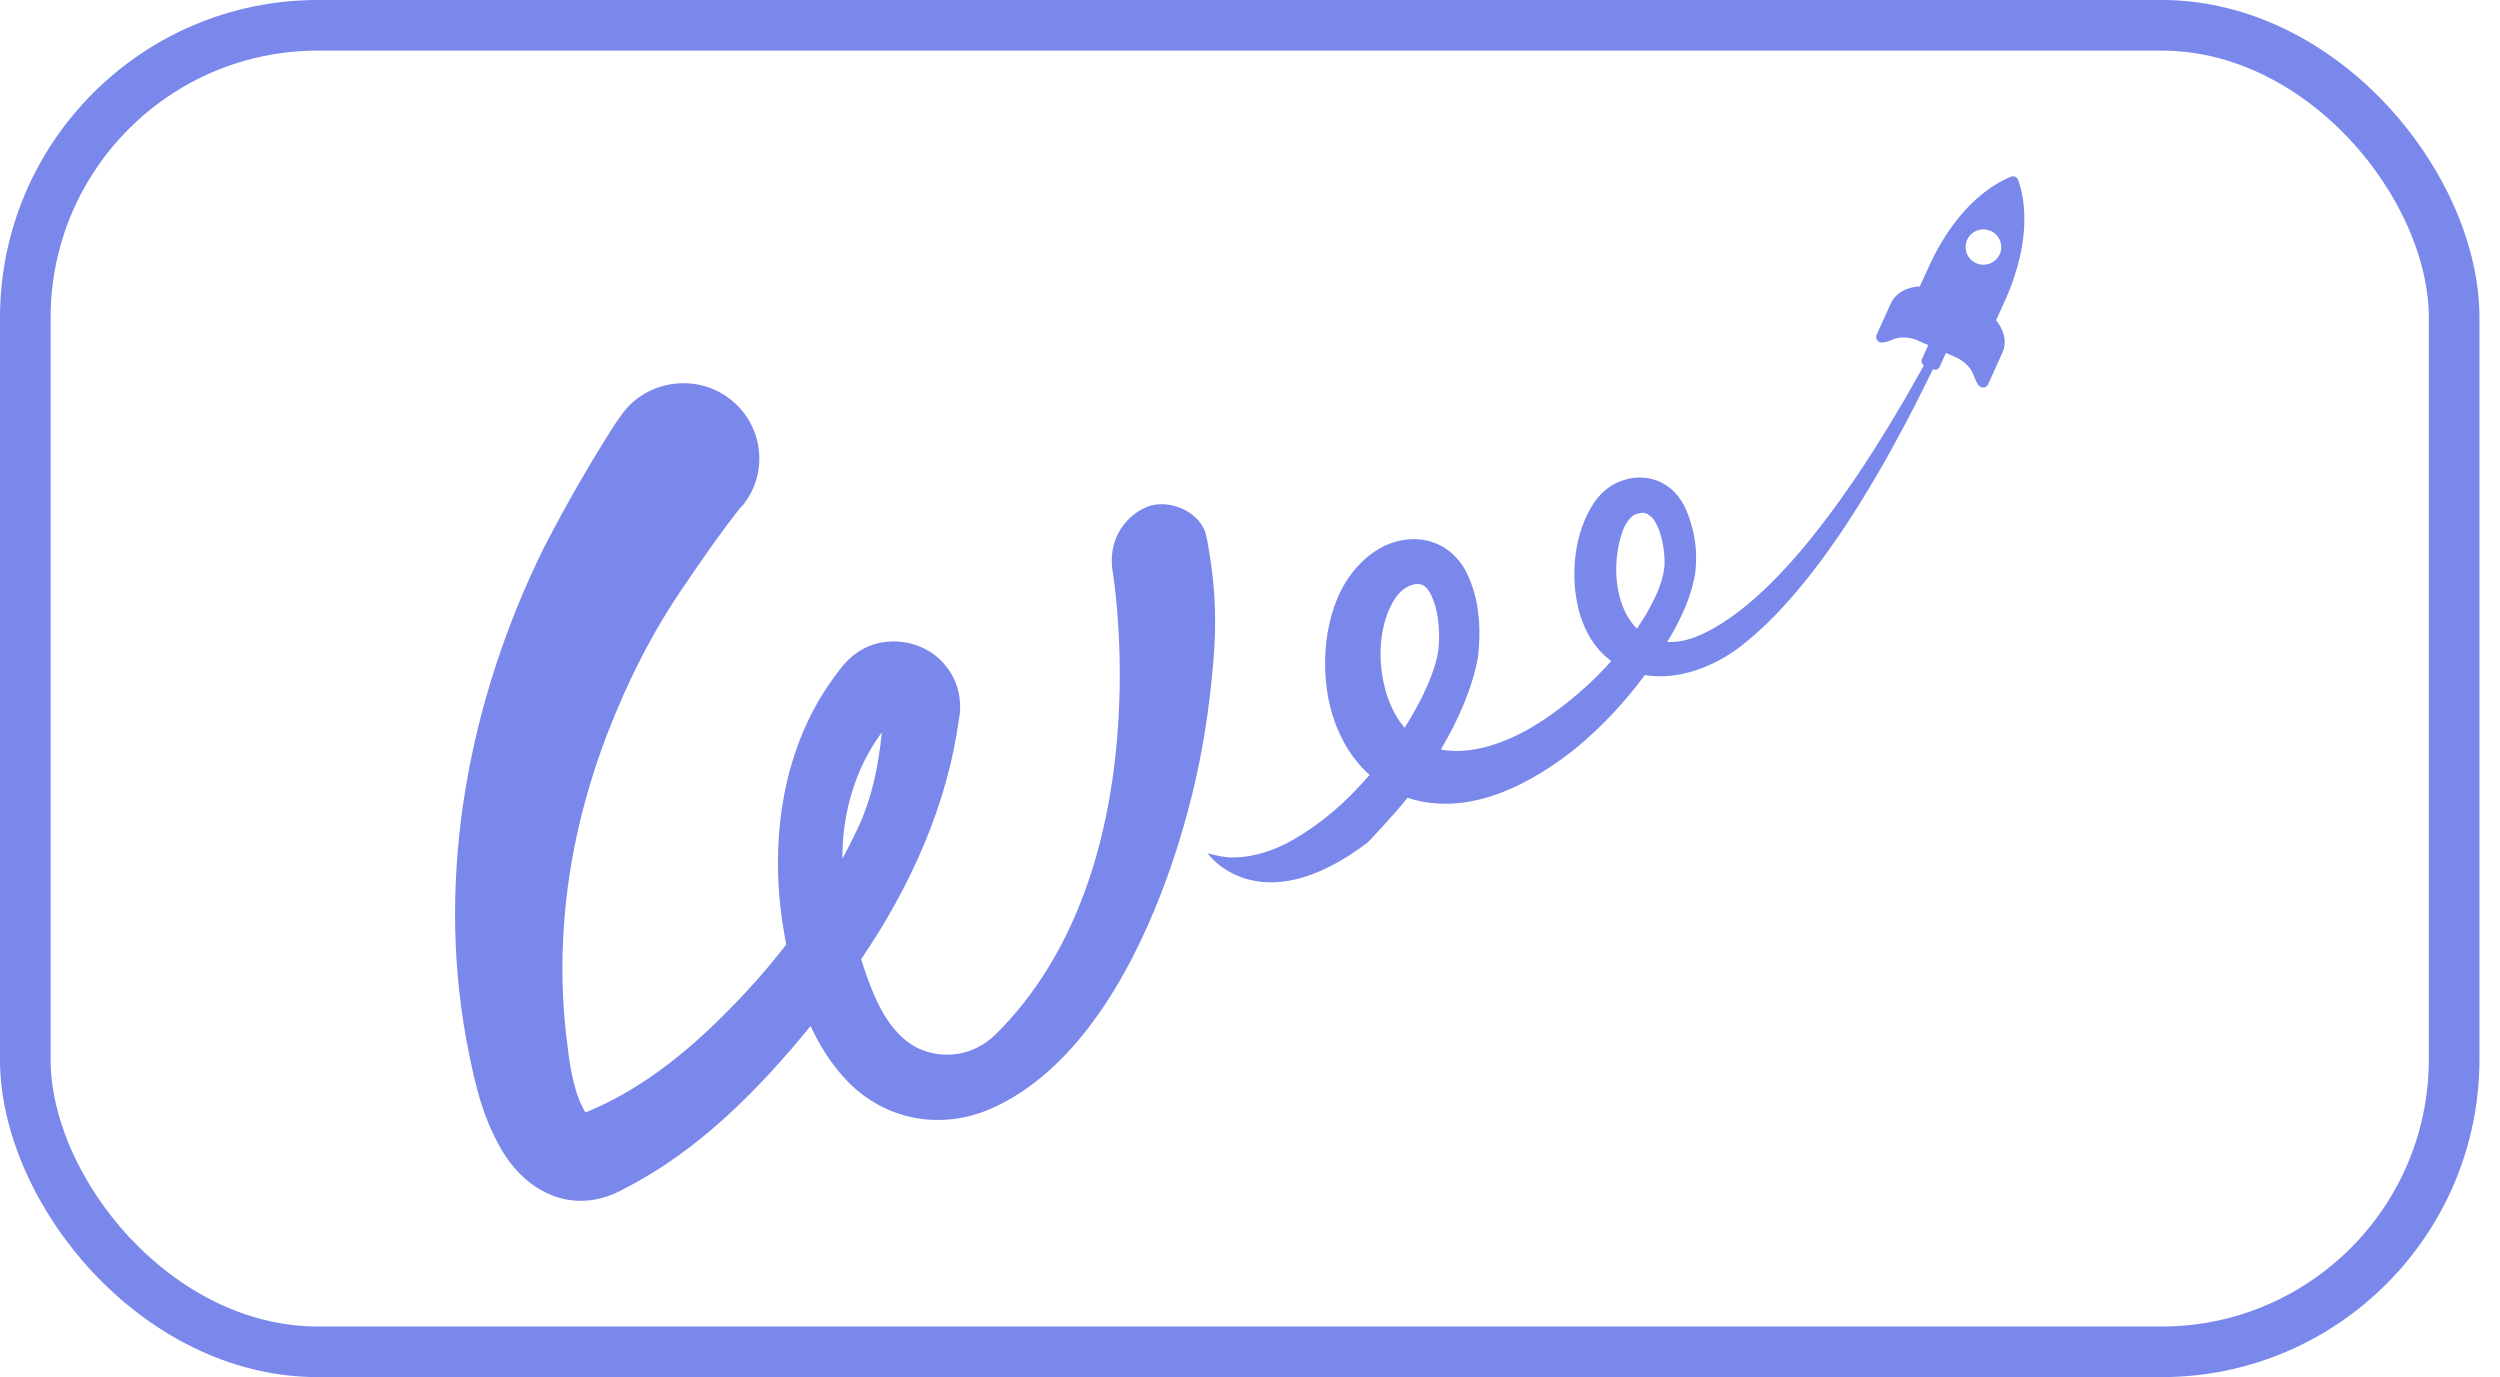
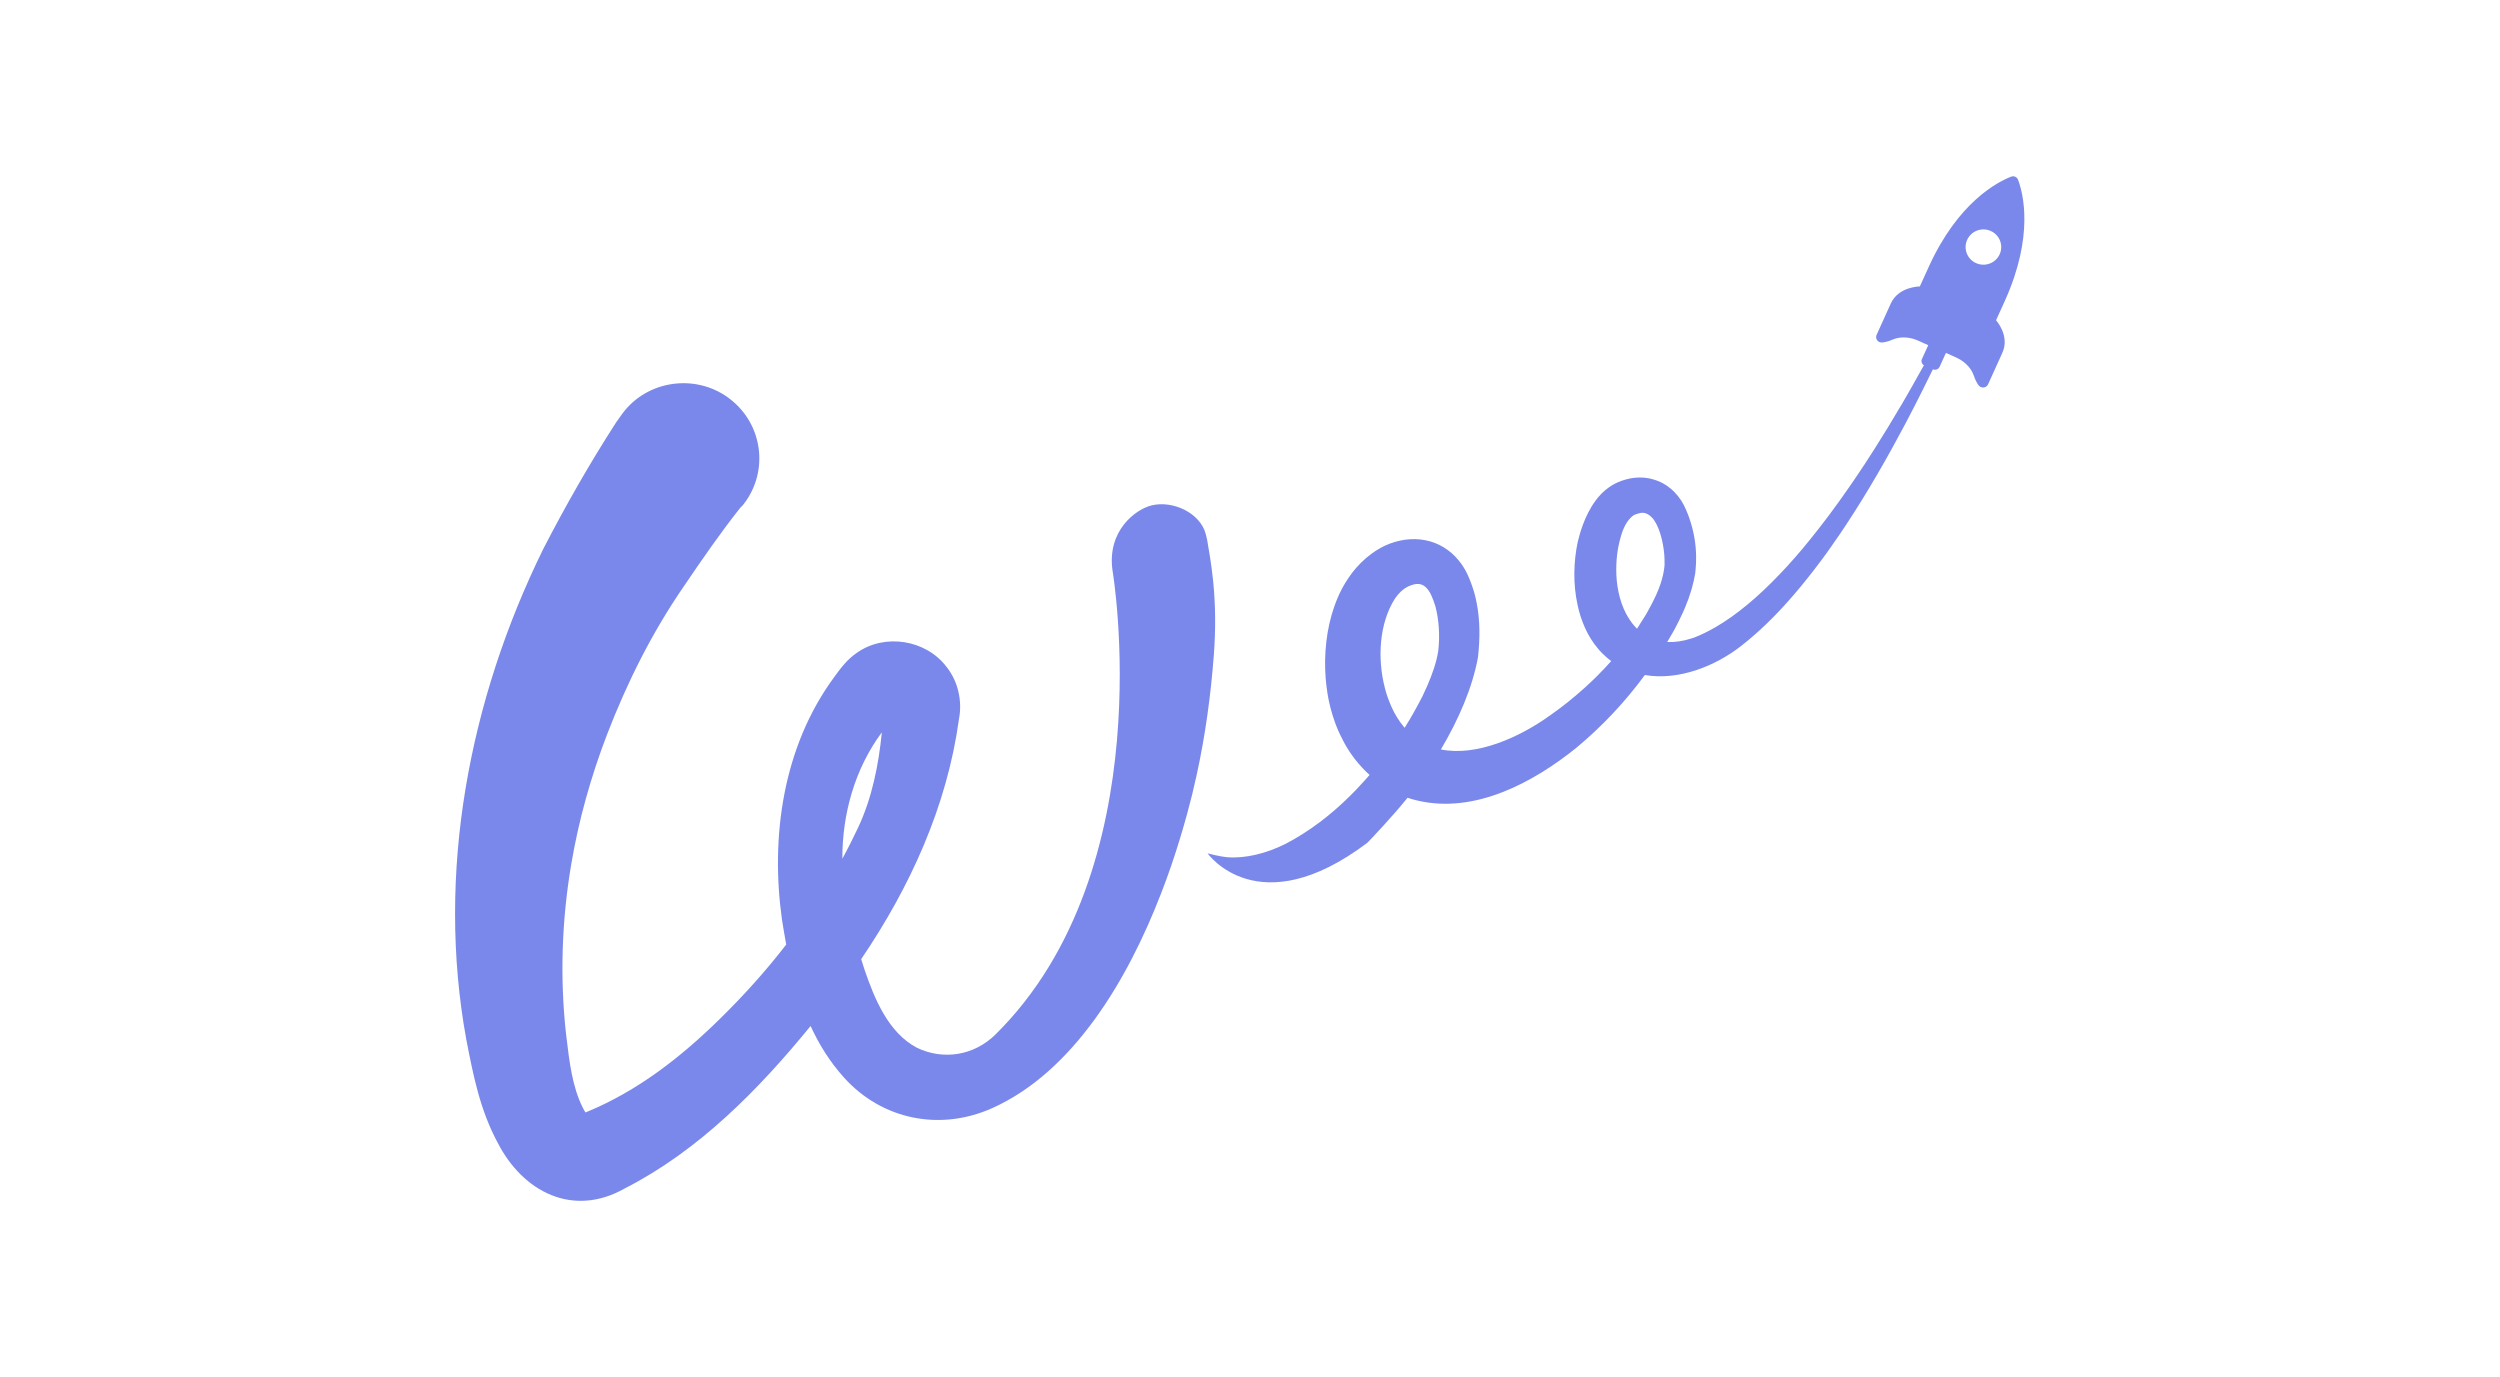
<svg xmlns="http://www.w3.org/2000/svg" width="118" height="65" viewBox="0 0 118 65" fill="none">
-   <rect x="1.194" y="1.194" width="114.641" height="62.611" rx="13.806" stroke="#7A88EB" stroke-width="2.389" />
-   <path fill-rule="evenodd" clip-rule="evenodd" d="M94.213 15.116L94.624 14.213C96.014 11.138 95.495 9.126 95.251 8.482C95.201 8.353 95.057 8.286 94.926 8.339C94.281 8.59 92.417 9.542 91.027 12.617L90.616 13.52C90.616 13.52 89.614 13.516 89.244 14.329L88.576 15.804C88.495 15.988 88.639 16.184 88.843 16.166C88.969 16.153 89.131 16.117 89.326 16.032C89.384 16.006 89.443 15.988 89.501 15.97C89.934 15.858 90.336 15.992 90.494 16.059C90.54 16.077 90.562 16.09 90.562 16.09L91.013 16.292L90.716 16.944C90.666 17.055 90.707 17.181 90.809 17.242C90.787 17.281 90.765 17.321 90.743 17.36C90.743 17.36 90.743 17.365 90.738 17.365C90.657 17.512 90.571 17.664 90.485 17.816C90.413 17.95 90.336 18.084 90.26 18.218C90.222 18.283 90.185 18.348 90.148 18.414C90.101 18.499 90.053 18.584 90.002 18.67C89.972 18.723 89.941 18.777 89.909 18.831C89.854 18.927 89.798 19.024 89.741 19.121C89.741 19.121 89.741 19.126 89.736 19.126C89.335 19.81 88.901 20.525 88.445 21.24C88.445 21.24 88.445 21.245 88.441 21.245C88.323 21.433 88.199 21.623 88.076 21.812C88.044 21.862 88.012 21.911 87.981 21.96C87.981 21.96 87.981 21.964 87.976 21.964C87.872 22.125 87.769 22.282 87.66 22.438L87.656 22.443C87.498 22.68 87.335 22.921 87.168 23.153C87.055 23.319 86.938 23.484 86.821 23.645C86.658 23.873 86.491 24.101 86.324 24.325C86.035 24.709 85.742 25.089 85.444 25.455C85.327 25.603 85.21 25.746 85.088 25.889C84.849 26.175 84.605 26.452 84.357 26.725C84.235 26.859 84.113 26.989 83.987 27.118C82.998 28.155 81.978 29.023 80.954 29.613C80.633 29.796 80.313 29.957 79.992 30.082L79.99 30.083C79.936 30.1 79.883 30.118 79.835 30.136C79.415 30.27 79.036 30.319 78.693 30.301C78.709 30.274 78.725 30.248 78.74 30.221C78.783 30.151 78.825 30.082 78.864 30.01C78.902 29.948 78.937 29.885 78.972 29.824C78.992 29.789 79.011 29.754 79.031 29.72C79.167 29.465 79.302 29.197 79.424 28.929C79.473 28.821 79.523 28.71 79.564 28.602C79.654 28.383 79.74 28.16 79.807 27.927C79.826 27.869 79.844 27.811 79.857 27.758C79.925 27.529 79.974 27.293 80.015 27.056C80.024 26.993 80.029 26.935 80.033 26.872C80.051 26.671 80.06 26.47 80.056 26.273C80.051 25.679 79.952 25.098 79.753 24.508C79.722 24.414 79.69 24.32 79.65 24.231C79.64 24.208 79.631 24.184 79.622 24.16C79.613 24.137 79.604 24.114 79.595 24.092C79.455 23.752 79.266 23.462 79.036 23.229C79.018 23.207 78.995 23.185 78.972 23.167C78.932 23.122 78.887 23.087 78.842 23.051C78.729 22.957 78.612 22.876 78.485 22.809C78.386 22.756 78.282 22.706 78.169 22.671L78.088 22.644C77.673 22.51 77.212 22.501 76.743 22.63C76.608 22.666 76.477 22.715 76.341 22.773C76.284 22.798 76.233 22.826 76.18 22.854C76.166 22.861 76.153 22.869 76.138 22.876C76.117 22.89 76.096 22.902 76.075 22.915C76.033 22.941 75.991 22.967 75.949 22.997L75.773 23.131L75.61 23.279L75.534 23.359C75.457 23.439 75.389 23.524 75.322 23.614C75.055 23.971 74.852 24.383 74.703 24.794C74.653 24.932 74.608 25.067 74.568 25.205C74.532 25.324 74.503 25.443 74.475 25.559C74.471 25.573 74.468 25.588 74.464 25.603C74.274 26.51 74.243 27.561 74.46 28.549C74.472 28.611 74.487 28.674 74.504 28.736C74.512 28.767 74.52 28.799 74.527 28.83C74.544 28.9 74.566 28.97 74.587 29.039C74.594 29.062 74.602 29.085 74.608 29.107C74.667 29.291 74.739 29.47 74.816 29.644C74.974 29.992 75.172 30.319 75.421 30.609C75.479 30.681 75.543 30.752 75.61 30.82C75.746 30.958 75.89 31.083 76.048 31.204C76.007 31.249 75.962 31.298 75.917 31.347C75.895 31.378 75.868 31.405 75.836 31.436L75.834 31.439C75.762 31.519 75.691 31.598 75.61 31.673C75.579 31.709 75.543 31.749 75.502 31.785C75.484 31.805 75.465 31.824 75.445 31.843C75.426 31.862 75.407 31.881 75.389 31.901L75.322 31.968C75.256 32.038 75.19 32.099 75.12 32.163L75.114 32.169C75.064 32.219 75.01 32.268 74.96 32.312C74.94 32.331 74.92 32.35 74.9 32.369C74.859 32.408 74.818 32.446 74.775 32.482C74.274 32.934 73.751 33.354 73.209 33.734C71.725 34.811 69.694 35.714 68.01 35.374C68.85 33.957 69.5 32.456 69.761 31.021C69.856 30.167 69.865 29.295 69.698 28.455C69.671 28.321 69.644 28.191 69.608 28.061C69.59 27.981 69.563 27.896 69.536 27.816C69.509 27.726 69.477 27.637 69.445 27.547L69.351 27.306L69.256 27.091C69.206 26.989 69.157 26.895 69.098 26.801C69.062 26.738 69.021 26.68 68.981 26.622C68.94 26.564 68.899 26.51 68.854 26.457C68.019 25.429 66.661 25.165 65.361 25.759C64.932 25.969 64.558 26.242 64.233 26.568C64.093 26.707 63.962 26.855 63.84 27.011C63.718 27.167 63.61 27.333 63.502 27.503C63.398 27.672 63.303 27.851 63.217 28.035C63.132 28.218 63.055 28.41 62.987 28.602C62.608 29.671 62.482 30.873 62.572 32.022C62.59 32.263 62.622 32.5 62.658 32.733C62.665 32.773 62.672 32.814 62.679 32.855C62.686 32.892 62.692 32.929 62.698 32.965L62.699 32.968C62.73 33.119 62.762 33.27 62.802 33.421C62.861 33.645 62.924 33.859 63.001 34.069C63.1 34.351 63.217 34.614 63.348 34.865C63.615 35.415 63.994 35.938 64.445 36.389C64.508 36.452 64.576 36.514 64.644 36.577C64.615 36.608 64.588 36.641 64.56 36.673C64.517 36.723 64.474 36.774 64.427 36.823C64.282 36.984 64.134 37.145 63.985 37.301C63.908 37.382 63.831 37.458 63.755 37.533C62.834 38.454 61.8 39.246 60.668 39.836C59.76 40.283 58.804 40.528 57.915 40.461C57.594 40.434 56.998 40.278 56.998 40.278C56.998 40.278 59.381 43.666 64.535 39.782C64.603 39.728 65.876 38.369 66.435 37.654C66.58 37.703 66.724 37.744 66.873 37.779C69.603 38.441 72.388 36.921 74.401 35.298C75.628 34.279 76.707 33.126 77.637 31.861C79.225 32.134 80.963 31.445 82.181 30.489C82.583 30.176 82.98 29.827 83.373 29.452C84.266 28.593 85.124 27.574 85.945 26.474C86.099 26.269 86.252 26.059 86.401 25.844L86.699 25.415L86.848 25.201C86.947 25.058 87.046 24.91 87.141 24.762C88.156 23.225 89.095 21.584 89.93 20.006C90.088 19.707 90.246 19.407 90.395 19.112C90.517 18.877 90.634 18.641 90.75 18.408C90.779 18.349 90.808 18.29 90.837 18.232C90.973 17.962 91.105 17.693 91.233 17.431L91.234 17.431C91.356 17.485 91.496 17.431 91.55 17.311L91.848 16.658L92.3 16.859C92.3 16.859 92.327 16.868 92.367 16.891C92.521 16.962 92.891 17.172 93.094 17.566C93.121 17.619 93.144 17.677 93.166 17.735C93.234 17.937 93.311 18.08 93.387 18.183C93.505 18.343 93.757 18.321 93.838 18.138L94.506 16.663C94.885 15.854 94.213 15.116 94.213 15.116ZM93.274 12.421C92.85 12.233 92.66 11.741 92.85 11.321C93.04 10.901 93.536 10.713 93.96 10.901C94.385 11.088 94.574 11.58 94.385 12C94.195 12.421 93.699 12.608 93.274 12.421ZM57.256 27.386C57.211 26.962 57.161 26.617 57.116 26.309L57.115 26.306C57.07 26.03 57.025 25.754 56.976 25.477C56.971 25.458 56.965 25.435 56.96 25.412C56.956 25.392 56.951 25.372 56.947 25.353C56.936 25.308 56.926 25.263 56.917 25.227C56.669 24.221 55.369 23.605 54.354 23.855C53.591 24.043 52.242 25.057 52.512 26.935C52.512 26.935 54.909 40.998 46.989 48.825C45.969 49.835 44.515 50.045 43.288 49.459C41.934 48.749 41.279 47.157 40.801 45.754C40.747 45.593 40.697 45.432 40.648 45.271C42.958 41.869 44.7 38.056 45.264 33.935C45.427 33.094 45.224 32.156 44.673 31.472C43.708 30.198 41.771 29.881 40.454 30.806C39.985 31.12 39.679 31.539 39.367 31.968L39.357 31.981C36.947 35.263 36.36 39.514 36.911 43.42C36.974 43.809 37.037 44.194 37.109 44.583C36.148 45.83 35.088 47.005 33.964 48.105C32.141 49.897 30.096 51.489 27.731 52.468L27.637 52.508C27.596 52.45 27.542 52.361 27.497 52.262C27.014 51.293 26.873 50.108 26.742 49.005L26.716 48.789C26.422 46.138 26.517 43.434 26.959 40.814C27.311 38.718 27.885 36.675 28.647 34.681C29.604 32.2 30.782 29.84 32.303 27.637C33.133 26.412 33.991 25.169 34.907 24.011L34.997 23.904C35.002 23.895 35.006 23.895 35.006 23.895V23.904C35.006 23.906 35.005 23.909 35.004 23.911C35.003 23.913 35.002 23.915 35.002 23.918C36.275 22.416 36.076 20.176 34.559 18.916C32.989 17.601 30.579 17.883 29.369 19.532C29.297 19.628 29.194 19.774 29.115 19.888L29.076 19.944C27.822 21.892 26.707 23.846 25.642 25.911C22.144 33.027 20.574 41.212 22.009 49.062L22.011 49.073C22.335 50.745 22.651 52.377 23.489 53.934C24.68 56.258 27.045 57.483 29.491 56.093C32.989 54.309 35.837 51.399 38.26 48.427C38.657 49.294 39.167 50.117 39.835 50.859C41.641 52.866 44.385 53.398 46.826 52.307C50.635 50.604 53.212 46.295 54.81 42.151C55.153 41.27 55.446 40.403 55.699 39.567C55.821 39.169 55.933 38.776 56.037 38.396C56.2 37.806 56.344 37.211 56.475 36.612C56.89 34.726 57.152 32.808 57.296 30.877C57.382 29.724 57.377 28.548 57.256 27.386ZM39.759 40.533C39.754 38.396 40.354 36.282 41.623 34.565C41.469 36.112 41.162 37.658 40.499 39.071C40.264 39.563 40.02 40.054 39.759 40.533ZM67.378 32.344C67.604 31.816 67.798 31.28 67.884 30.73C67.97 30.037 67.92 29.246 67.749 28.611C67.694 28.441 67.636 28.271 67.568 28.124C67.55 28.079 67.527 28.035 67.505 27.994C67.5 27.988 67.497 27.981 67.494 27.974C67.49 27.968 67.487 27.961 67.482 27.954C67.437 27.878 67.388 27.807 67.329 27.748C67.162 27.574 66.941 27.507 66.634 27.614C66.422 27.681 66.255 27.793 66.106 27.936C66.016 28.026 65.934 28.124 65.853 28.236C65.099 29.402 65 31.074 65.37 32.487C65.397 32.602 65.433 32.712 65.468 32.823L65.469 32.827C65.478 32.853 65.488 32.88 65.498 32.908C65.509 32.936 65.519 32.965 65.528 32.992C65.605 33.206 65.695 33.416 65.799 33.613C65.894 33.788 65.993 33.953 66.101 34.1C66.142 34.159 66.187 34.217 66.232 34.27L66.3 34.351C66.607 33.864 66.882 33.363 67.139 32.867L67.143 32.858C67.223 32.687 67.303 32.515 67.378 32.344ZM78.49 27.159C78.512 27.056 78.535 26.948 78.548 26.841C78.566 26.734 78.575 26.627 78.566 26.519C78.575 26.099 78.472 25.317 78.205 24.78L78.204 24.778C78.191 24.752 78.178 24.726 78.165 24.704C78.138 24.655 78.111 24.606 78.079 24.561L78.078 24.56C78.065 24.538 78.052 24.516 78.034 24.499C78.02 24.481 78.002 24.459 77.984 24.441C77.966 24.418 77.948 24.4 77.93 24.387C77.822 24.284 77.7 24.217 77.56 24.204C77.47 24.199 77.37 24.222 77.271 24.253C77.247 24.259 77.223 24.269 77.199 24.279C77.187 24.284 77.175 24.289 77.163 24.293C77.155 24.298 77.145 24.302 77.135 24.306C77.128 24.309 77.121 24.312 77.113 24.316C77.086 24.333 77.059 24.356 77.032 24.378C76.928 24.468 76.838 24.579 76.761 24.704C76.572 25.017 76.463 25.424 76.386 25.808C76.382 25.829 76.379 25.848 76.375 25.867C76.372 25.886 76.368 25.905 76.364 25.925C76.337 26.086 76.319 26.247 76.305 26.412C76.296 26.559 76.287 26.712 76.287 26.859C76.283 27.619 76.436 28.361 76.748 28.96C76.806 29.067 76.865 29.17 76.933 29.268C77 29.371 77.073 29.465 77.149 29.55C77.185 29.595 77.226 29.635 77.267 29.675C77.285 29.646 77.304 29.617 77.323 29.588C77.342 29.559 77.361 29.53 77.379 29.501V29.496C77.438 29.407 77.497 29.317 77.551 29.228L77.552 29.227C77.606 29.142 77.659 29.058 77.709 28.973L77.79 28.826C77.844 28.727 77.898 28.629 77.948 28.531C77.975 28.482 78.002 28.432 78.025 28.383C78.074 28.285 78.124 28.186 78.169 28.084C78.237 27.936 78.3 27.78 78.354 27.628C78.408 27.476 78.454 27.319 78.49 27.159Z" fill="#7A88EB" />
+   <path fill-rule="evenodd" clip-rule="evenodd" d="M94.213 15.116L94.624 14.213C96.014 11.138 95.495 9.126 95.251 8.482C95.201 8.353 95.057 8.286 94.926 8.339C94.281 8.59 92.417 9.542 91.027 12.617L90.616 13.52C90.616 13.52 89.614 13.516 89.244 14.329L88.576 15.804C88.495 15.988 88.639 16.184 88.843 16.166C88.969 16.153 89.131 16.117 89.326 16.032C89.384 16.006 89.443 15.988 89.501 15.97C89.934 15.858 90.336 15.992 90.494 16.059C90.54 16.077 90.562 16.09 90.562 16.09L91.013 16.292L90.716 16.944C90.666 17.055 90.707 17.181 90.809 17.242C90.787 17.281 90.765 17.321 90.743 17.36C90.743 17.36 90.743 17.365 90.738 17.365C90.657 17.512 90.571 17.664 90.485 17.816C90.413 17.95 90.336 18.084 90.26 18.218C90.222 18.283 90.185 18.348 90.148 18.414C90.101 18.499 90.053 18.584 90.002 18.67C89.972 18.723 89.941 18.777 89.909 18.831C89.854 18.927 89.798 19.024 89.741 19.121C89.741 19.121 89.741 19.126 89.736 19.126C89.335 19.81 88.901 20.525 88.445 21.24C88.445 21.24 88.445 21.245 88.441 21.245C88.323 21.433 88.199 21.623 88.076 21.812C88.044 21.862 88.012 21.911 87.981 21.96C87.981 21.96 87.981 21.964 87.976 21.964C87.872 22.125 87.769 22.282 87.66 22.438L87.656 22.443C87.498 22.68 87.335 22.921 87.168 23.153C87.055 23.319 86.938 23.484 86.821 23.645C86.658 23.873 86.491 24.101 86.324 24.325C86.035 24.709 85.742 25.089 85.444 25.455C85.327 25.603 85.21 25.746 85.088 25.889C84.849 26.175 84.605 26.452 84.357 26.725C84.235 26.859 84.113 26.989 83.987 27.118C82.998 28.155 81.978 29.023 80.954 29.613C80.633 29.796 80.313 29.957 79.992 30.082L79.99 30.083C79.936 30.1 79.883 30.118 79.835 30.136C79.415 30.27 79.036 30.319 78.693 30.301C78.709 30.274 78.725 30.248 78.74 30.221C78.783 30.151 78.825 30.082 78.864 30.01C78.902 29.948 78.937 29.885 78.972 29.824C78.992 29.789 79.011 29.754 79.031 29.72C79.167 29.465 79.302 29.197 79.424 28.929C79.473 28.821 79.523 28.71 79.564 28.602C79.654 28.383 79.74 28.16 79.807 27.927C79.826 27.869 79.844 27.811 79.857 27.758C79.925 27.529 79.974 27.293 80.015 27.056C80.024 26.993 80.029 26.935 80.033 26.872C80.051 26.671 80.06 26.47 80.056 26.273C80.051 25.679 79.952 25.098 79.753 24.508C79.722 24.414 79.69 24.32 79.65 24.231C79.64 24.208 79.631 24.184 79.622 24.16C79.613 24.137 79.604 24.114 79.595 24.092C79.455 23.752 79.266 23.462 79.036 23.229C79.018 23.207 78.995 23.185 78.972 23.167C78.932 23.122 78.887 23.087 78.842 23.051C78.729 22.957 78.612 22.876 78.485 22.809C78.386 22.756 78.282 22.706 78.169 22.671L78.088 22.644C77.673 22.51 77.212 22.501 76.743 22.63C76.608 22.666 76.477 22.715 76.341 22.773C76.284 22.798 76.233 22.826 76.18 22.854C76.166 22.861 76.153 22.869 76.138 22.876C76.117 22.89 76.096 22.902 76.075 22.915C76.033 22.941 75.991 22.967 75.949 22.997L75.773 23.131L75.61 23.279L75.534 23.359C75.457 23.439 75.389 23.524 75.322 23.614C75.055 23.971 74.852 24.383 74.703 24.794C74.653 24.932 74.608 25.067 74.568 25.205C74.532 25.324 74.503 25.443 74.475 25.559C74.471 25.573 74.468 25.588 74.464 25.603C74.274 26.51 74.243 27.561 74.46 28.549C74.472 28.611 74.487 28.674 74.504 28.736C74.512 28.767 74.52 28.799 74.527 28.83C74.544 28.9 74.566 28.97 74.587 29.039C74.594 29.062 74.602 29.085 74.608 29.107C74.667 29.291 74.739 29.47 74.816 29.644C74.974 29.992 75.172 30.319 75.421 30.609C75.479 30.681 75.543 30.752 75.61 30.82C75.746 30.958 75.89 31.083 76.048 31.204C76.007 31.249 75.962 31.298 75.917 31.347C75.895 31.378 75.868 31.405 75.836 31.436L75.834 31.439C75.762 31.519 75.691 31.598 75.61 31.673C75.579 31.709 75.543 31.749 75.502 31.785C75.484 31.805 75.465 31.824 75.445 31.843C75.426 31.862 75.407 31.881 75.389 31.901L75.322 31.968C75.256 32.038 75.19 32.099 75.12 32.163L75.114 32.169C75.064 32.219 75.01 32.268 74.96 32.312C74.94 32.331 74.92 32.35 74.9 32.369C74.859 32.408 74.818 32.446 74.775 32.482C74.274 32.934 73.751 33.354 73.209 33.734C71.725 34.811 69.694 35.714 68.01 35.374C68.85 33.957 69.5 32.456 69.761 31.021C69.856 30.167 69.865 29.295 69.698 28.455C69.671 28.321 69.644 28.191 69.608 28.061C69.59 27.981 69.563 27.896 69.536 27.816C69.509 27.726 69.477 27.637 69.445 27.547L69.351 27.306L69.256 27.091C69.206 26.989 69.157 26.895 69.098 26.801C69.062 26.738 69.021 26.68 68.981 26.622C68.94 26.564 68.899 26.51 68.854 26.457C68.019 25.429 66.661 25.165 65.361 25.759C64.932 25.969 64.558 26.242 64.233 26.568C64.093 26.707 63.962 26.855 63.84 27.011C63.718 27.167 63.61 27.333 63.502 27.503C63.398 27.672 63.303 27.851 63.217 28.035C63.132 28.218 63.055 28.41 62.987 28.602C62.608 29.671 62.482 30.873 62.572 32.022C62.59 32.263 62.622 32.5 62.658 32.733C62.665 32.773 62.672 32.814 62.679 32.855C62.686 32.892 62.692 32.929 62.698 32.965L62.699 32.968C62.73 33.119 62.762 33.27 62.802 33.421C62.861 33.645 62.924 33.859 63.001 34.069C63.1 34.351 63.217 34.614 63.348 34.865C63.615 35.415 63.994 35.938 64.445 36.389C64.508 36.452 64.576 36.514 64.644 36.577C64.615 36.608 64.588 36.641 64.56 36.673C64.517 36.723 64.474 36.774 64.427 36.823C64.282 36.984 64.134 37.145 63.985 37.301C63.908 37.382 63.831 37.458 63.755 37.533C62.834 38.454 61.8 39.246 60.668 39.836C59.76 40.283 58.804 40.528 57.915 40.461C57.594 40.434 56.998 40.278 56.998 40.278C56.998 40.278 59.381 43.666 64.535 39.782C64.603 39.728 65.876 38.369 66.435 37.654C66.58 37.703 66.724 37.744 66.873 37.779C69.603 38.441 72.388 36.921 74.401 35.298C75.628 34.279 76.707 33.126 77.637 31.861C79.225 32.134 80.963 31.445 82.181 30.489C82.583 30.176 82.98 29.827 83.373 29.452C84.266 28.593 85.124 27.574 85.945 26.474C86.099 26.269 86.252 26.059 86.401 25.844L86.699 25.415L86.848 25.201C86.947 25.058 87.046 24.91 87.141 24.762C88.156 23.225 89.095 21.584 89.93 20.006C90.088 19.707 90.246 19.407 90.395 19.112C90.517 18.877 90.634 18.641 90.75 18.408C90.779 18.349 90.808 18.29 90.837 18.232C90.973 17.962 91.105 17.693 91.233 17.431L91.234 17.431C91.356 17.485 91.496 17.431 91.55 17.311L91.848 16.658L92.3 16.859C92.3 16.859 92.327 16.868 92.367 16.891C92.521 16.962 92.891 17.172 93.094 17.566C93.121 17.619 93.144 17.677 93.166 17.735C93.234 17.937 93.311 18.08 93.387 18.183C93.505 18.343 93.757 18.321 93.838 18.138L94.506 16.663C94.885 15.854 94.213 15.116 94.213 15.116ZM93.274 12.421C92.85 12.233 92.66 11.741 92.85 11.321C93.04 10.901 93.536 10.713 93.96 10.901C94.385 11.088 94.574 11.58 94.385 12C94.195 12.421 93.699 12.608 93.274 12.421ZM57.256 27.386C57.211 26.962 57.161 26.617 57.116 26.309L57.115 26.306C57.07 26.03 57.025 25.754 56.976 25.477C56.971 25.458 56.965 25.435 56.96 25.412C56.956 25.392 56.951 25.372 56.947 25.353C56.936 25.308 56.926 25.263 56.917 25.227C56.669 24.221 55.369 23.605 54.354 23.855C53.591 24.043 52.242 25.057 52.512 26.935C52.512 26.935 54.909 40.998 46.989 48.825C45.969 49.835 44.515 50.045 43.288 49.459C41.934 48.749 41.279 47.157 40.801 45.754C40.747 45.593 40.697 45.432 40.648 45.271C42.958 41.869 44.7 38.056 45.264 33.935C45.427 33.094 45.224 32.156 44.673 31.472C43.708 30.198 41.771 29.881 40.454 30.806C39.985 31.12 39.679 31.539 39.367 31.968C36.947 35.263 36.36 39.514 36.911 43.42C36.974 43.809 37.037 44.194 37.109 44.583C36.148 45.83 35.088 47.005 33.964 48.105C32.141 49.897 30.096 51.489 27.731 52.468L27.637 52.508C27.596 52.45 27.542 52.361 27.497 52.262C27.014 51.293 26.873 50.108 26.742 49.005L26.716 48.789C26.422 46.138 26.517 43.434 26.959 40.814C27.311 38.718 27.885 36.675 28.647 34.681C29.604 32.2 30.782 29.84 32.303 27.637C33.133 26.412 33.991 25.169 34.907 24.011L34.997 23.904C35.002 23.895 35.006 23.895 35.006 23.895V23.904C35.006 23.906 35.005 23.909 35.004 23.911C35.003 23.913 35.002 23.915 35.002 23.918C36.275 22.416 36.076 20.176 34.559 18.916C32.989 17.601 30.579 17.883 29.369 19.532C29.297 19.628 29.194 19.774 29.115 19.888L29.076 19.944C27.822 21.892 26.707 23.846 25.642 25.911C22.144 33.027 20.574 41.212 22.009 49.062L22.011 49.073C22.335 50.745 22.651 52.377 23.489 53.934C24.68 56.258 27.045 57.483 29.491 56.093C32.989 54.309 35.837 51.399 38.26 48.427C38.657 49.294 39.167 50.117 39.835 50.859C41.641 52.866 44.385 53.398 46.826 52.307C50.635 50.604 53.212 46.295 54.81 42.151C55.153 41.27 55.446 40.403 55.699 39.567C55.821 39.169 55.933 38.776 56.037 38.396C56.2 37.806 56.344 37.211 56.475 36.612C56.89 34.726 57.152 32.808 57.296 30.877C57.382 29.724 57.377 28.548 57.256 27.386ZM39.759 40.533C39.754 38.396 40.354 36.282 41.623 34.565C41.469 36.112 41.162 37.658 40.499 39.071C40.264 39.563 40.02 40.054 39.759 40.533ZM67.378 32.344C67.604 31.816 67.798 31.28 67.884 30.73C67.97 30.037 67.92 29.246 67.749 28.611C67.694 28.441 67.636 28.271 67.568 28.124C67.55 28.079 67.527 28.035 67.505 27.994C67.5 27.988 67.497 27.981 67.494 27.974C67.49 27.968 67.487 27.961 67.482 27.954C67.437 27.878 67.388 27.807 67.329 27.748C67.162 27.574 66.941 27.507 66.634 27.614C66.422 27.681 66.255 27.793 66.106 27.936C66.016 28.026 65.934 28.124 65.853 28.236C65.099 29.402 65 31.074 65.37 32.487C65.397 32.602 65.433 32.712 65.468 32.823L65.469 32.827C65.478 32.853 65.488 32.88 65.498 32.908C65.509 32.936 65.519 32.965 65.528 32.992C65.605 33.206 65.695 33.416 65.799 33.613C65.894 33.788 65.993 33.953 66.101 34.1C66.142 34.159 66.187 34.217 66.232 34.27L66.3 34.351C66.607 33.864 66.882 33.363 67.139 32.867L67.143 32.858C67.223 32.687 67.303 32.515 67.378 32.344ZM78.49 27.159C78.512 27.056 78.535 26.948 78.548 26.841C78.566 26.734 78.575 26.627 78.566 26.519C78.575 26.099 78.472 25.317 78.205 24.78L78.204 24.778C78.191 24.752 78.178 24.726 78.165 24.704C78.138 24.655 78.111 24.606 78.079 24.561L78.078 24.56C78.065 24.538 78.052 24.516 78.034 24.499C78.02 24.481 78.002 24.459 77.984 24.441C77.966 24.418 77.948 24.4 77.93 24.387C77.822 24.284 77.7 24.217 77.56 24.204C77.47 24.199 77.37 24.222 77.271 24.253C77.247 24.259 77.223 24.269 77.199 24.279C77.187 24.284 77.175 24.289 77.163 24.293C77.155 24.298 77.145 24.302 77.135 24.306C77.128 24.309 77.121 24.312 77.113 24.316C77.086 24.333 77.059 24.356 77.032 24.378C76.928 24.468 76.838 24.579 76.761 24.704C76.572 25.017 76.463 25.424 76.386 25.808C76.382 25.829 76.379 25.848 76.375 25.867C76.372 25.886 76.368 25.905 76.364 25.925C76.337 26.086 76.319 26.247 76.305 26.412C76.296 26.559 76.287 26.712 76.287 26.859C76.283 27.619 76.436 28.361 76.748 28.96C76.806 29.067 76.865 29.17 76.933 29.268C77 29.371 77.073 29.465 77.149 29.55C77.185 29.595 77.226 29.635 77.267 29.675C77.285 29.646 77.304 29.617 77.323 29.588C77.342 29.559 77.361 29.53 77.379 29.501V29.496C77.438 29.407 77.497 29.317 77.551 29.228L77.552 29.227C77.606 29.142 77.659 29.058 77.709 28.973L77.79 28.826C77.844 28.727 77.898 28.629 77.948 28.531C77.975 28.482 78.002 28.432 78.025 28.383C78.074 28.285 78.124 28.186 78.169 28.084C78.237 27.936 78.3 27.78 78.354 27.628C78.408 27.476 78.454 27.319 78.49 27.159Z" fill="#7A88EB" />
</svg>